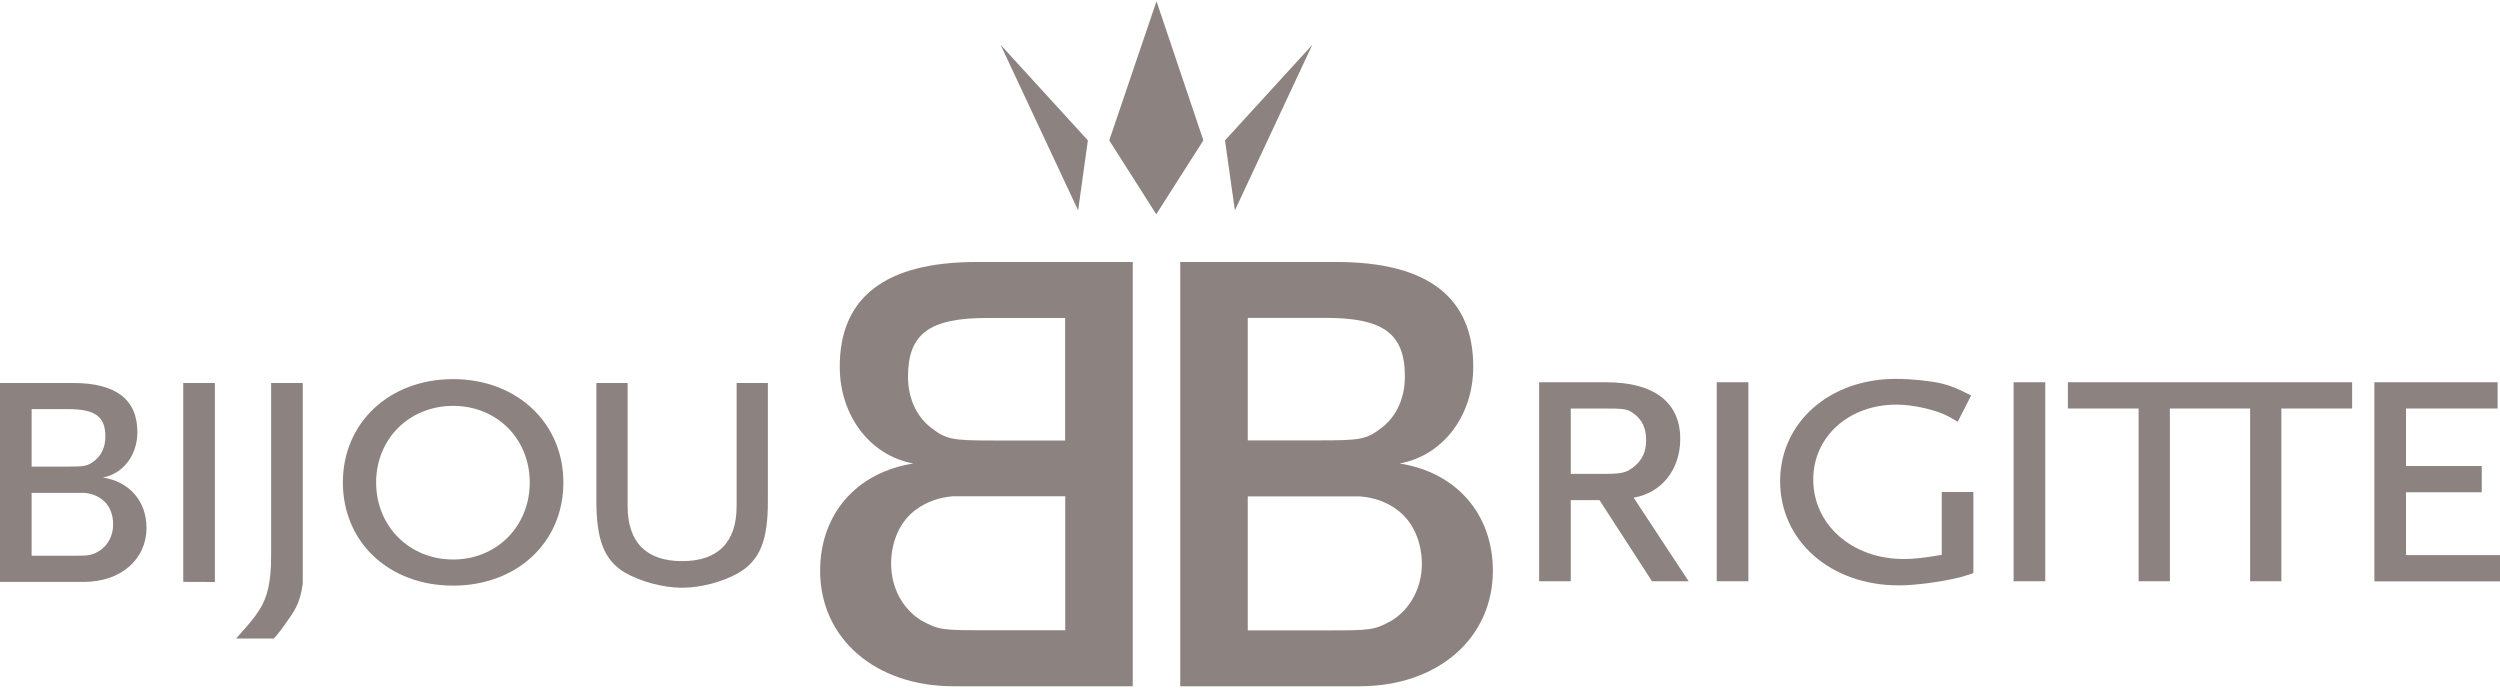
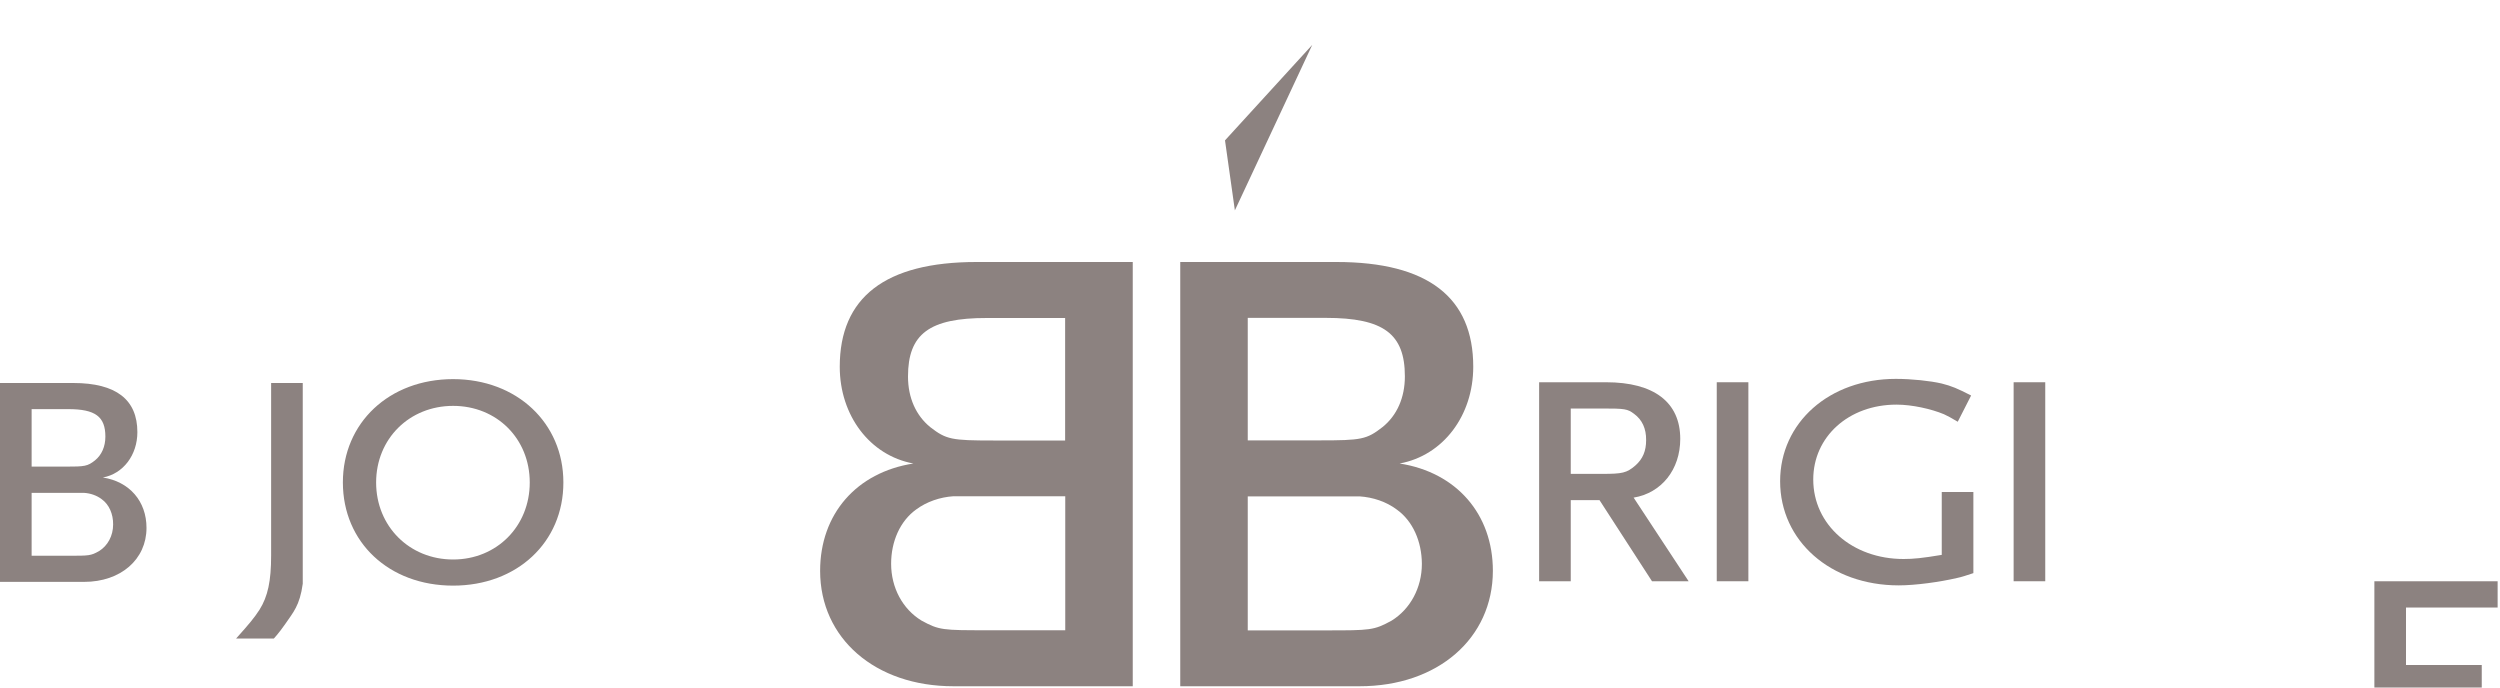
<svg xmlns="http://www.w3.org/2000/svg" version="1.1" id="Ebene_1" x="0px" y="0px" viewBox="0 0 200 55" style="enable-background:new 0 0 200 55;" xml:space="preserve">
  <style type="text/css">
	.st0{fill:#8C8280;}
</style>
  <g id="Logo">
    <g>
      <path class="st0" d="M6.73,46.55H0V30.64h5.86c3.43,0,5.13,1.33,5.13,3.93c0,1.83-1.13,3.33-2.76,3.63    c2.13,0.33,3.49,1.9,3.49,4.03C11.72,44.75,9.66,46.55,6.73,46.55z M5.46,32.73H2.53v4.6h2.7c1.57,0,1.77-0.03,2.37-0.5    c0.53-0.43,0.83-1.1,0.83-1.9C8.43,33.33,7.63,32.73,5.46,32.73z M8.13,39.93c-0.4-0.3-0.9-0.47-1.4-0.5H5.46H2.53v5.03h2.93    c1.67,0,1.8,0,2.46-0.37c0.7-0.43,1.13-1.23,1.13-2.13C9.06,41.12,8.73,40.36,8.13,39.93z" />
-       <path class="st0" d="M14.66,46.55V30.64h2.53v15.92L14.66,46.55L14.66,46.55z" />
      <path class="st0" d="M22.82,49.92c-0.53,0.76-0.91,1.16-0.91,1.16h-3.02c1.1-1.23,1.43-1.63,1.87-2.3    c0.67-1.07,0.93-2.3,0.93-4.33V30.64h2.53V46.7C23.98,48.45,23.46,48.98,22.82,49.92z" />
      <path class="st0" d="M36.25,46.85c-5.13,0-8.82-3.46-8.82-8.26c0-4.76,3.7-8.26,8.82-8.26c5.09,0,8.82,3.5,8.82,8.26    C45.08,43.39,41.35,46.85,36.25,46.85z M36.25,32.47c-3.5,0-6.16,2.63-6.16,6.13c0,3.5,2.66,6.16,6.16,6.16    c3.49,0,6.13-2.66,6.13-6.16C42.38,35.1,39.75,32.47,36.25,32.47z" />
-       <path class="st0" d="M59.1,45.82c-1.2,0.7-3,1.2-4.53,1.2c-1.53,0-3.33-0.5-4.56-1.2c-1.67-1-2.3-2.6-2.3-5.76v-9.42h2.5v9.85    c0,2.9,1.5,4.4,4.36,4.4s4.36-1.5,4.36-4.4v-9.85h2.5v9.42C61.44,43.22,60.8,44.82,59.1,45.82z" />
    </g>
    <g>
      <path class="st0" d="M132.16,46.5l-4.2-6.49h-2.3v6.49h-2.53V30.58h5.36c3.83,0,5.93,1.6,5.93,4.53c0,2.46-1.5,4.33-3.73,4.7    l4.4,6.69H132.16z M130.73,33.11c-0.53-0.4-0.73-0.43-2.57-0.43h-2.5v5.23h2.5c1.63,0,1.97-0.07,2.67-0.67    c0.6-0.53,0.86-1.17,0.86-2.03C131.7,34.28,131.37,33.58,130.73,33.11z" />
      <path class="st0" d="M137.34,46.5V30.58h2.53V46.5H137.34z" />
      <path class="st0" d="M156.6,46.23c-1.4,0.33-3.37,0.6-4.7,0.6c-5.46,0-9.49-3.56-9.49-8.33c0-4.69,3.93-8.19,9.26-8.19    c1.27,0,2.76,0.16,3.66,0.37c0.8,0.2,1.27,0.4,2.36,0.96l-1.07,2.1c-0.5-0.3-0.87-0.5-1.1-0.6c-1.03-0.43-2.56-0.77-3.8-0.77    c-3.83,0-6.66,2.57-6.66,5.99c0,3.63,3.13,6.36,7.22,6.36c0.8,0,1.5-0.07,3.06-0.33v-5.03h2.53v6.49    C157.33,46.03,156.9,46.17,156.6,46.23z" />
      <path class="st0" d="M161.09,46.5V30.58h2.53V46.5H161.09z" />
-       <polygon class="st0" points="179.25,30.58 174.35,30.58 165.43,30.58 165.43,32.68 171.09,32.68 171.09,46.5 173.59,46.5     173.59,32.68 174.35,32.68 179.25,32.68 180.01,32.68 180.01,46.5 182.51,46.5 182.51,32.68 188.17,32.68 188.17,30.58   " />
-       <path class="st0" d="M189.95,46.5V30.58h9.86v2.1h-7.33v4.6h6.06v2.1h-6.06v5.03H200v2.1H189.95z" />
+       <path class="st0" d="M189.95,46.5h9.86v2.1h-7.33v4.6h6.06v2.1h-6.06v5.03H200v2.1H189.95z" />
    </g>
    <g>
      <g>
        <path class="st0" d="M65.61,45.67c0-4.55,2.91-7.88,7.46-8.59c-3.48-0.64-5.89-3.84-5.89-7.74c0-5.54,3.62-8.38,10.94-8.38h12.5     V54.9H76.27C70.02,54.9,65.61,51.07,65.61,45.67z M72.64,30.12c0,1.71,0.64,3.12,1.78,4.05c1.28,0.99,1.7,1.07,5.04,1.07h5.75     v-9.8h-6.25C74.35,25.43,72.64,26.71,72.64,30.12z M71.29,45.1c0,1.92,0.92,3.62,2.42,4.54c1.42,0.78,1.71,0.78,5.26,0.78h6.25     V39.7h-6.25h-2.7c-1.06,0.07-2.13,0.43-2.98,1.06C72,41.69,71.29,43.32,71.29,45.1z" />
      </g>
      <g>
        <path class="st0" d="M108.77,54.9H94.42V20.96h12.5c7.32,0,10.94,2.84,10.94,8.38c0,3.91-2.41,7.1-5.89,7.74     c4.55,0.71,7.46,4.05,7.46,8.59C119.42,51.07,115.02,54.9,108.77,54.9z M106.07,25.43h-6.25v9.8h5.75c3.34,0,3.76-0.07,5.04-1.07     c1.14-0.92,1.78-2.34,1.78-4.05C112.39,26.71,110.69,25.43,106.07,25.43z M111.75,40.77c-0.85-0.64-1.92-0.99-2.98-1.06h-2.7     h-6.25v10.72h6.25c3.55,0,3.84,0,5.26-0.78c1.49-0.92,2.42-2.63,2.42-4.54C113.74,43.32,113.03,41.69,111.75,40.77z" />
      </g>
    </g>
    <g>
-       <polygon class="st0" points="92.52,0.1 88.74,11.23 92.5,17.14 96.27,11.23   " />
      <polygon class="st0" points="104.98,3.59 98,11.23 98.79,16.83   " />
-       <polygon class="st0" points="80.05,3.59 87.03,11.23 86.25,16.83   " />
    </g>
  </g>
</svg>